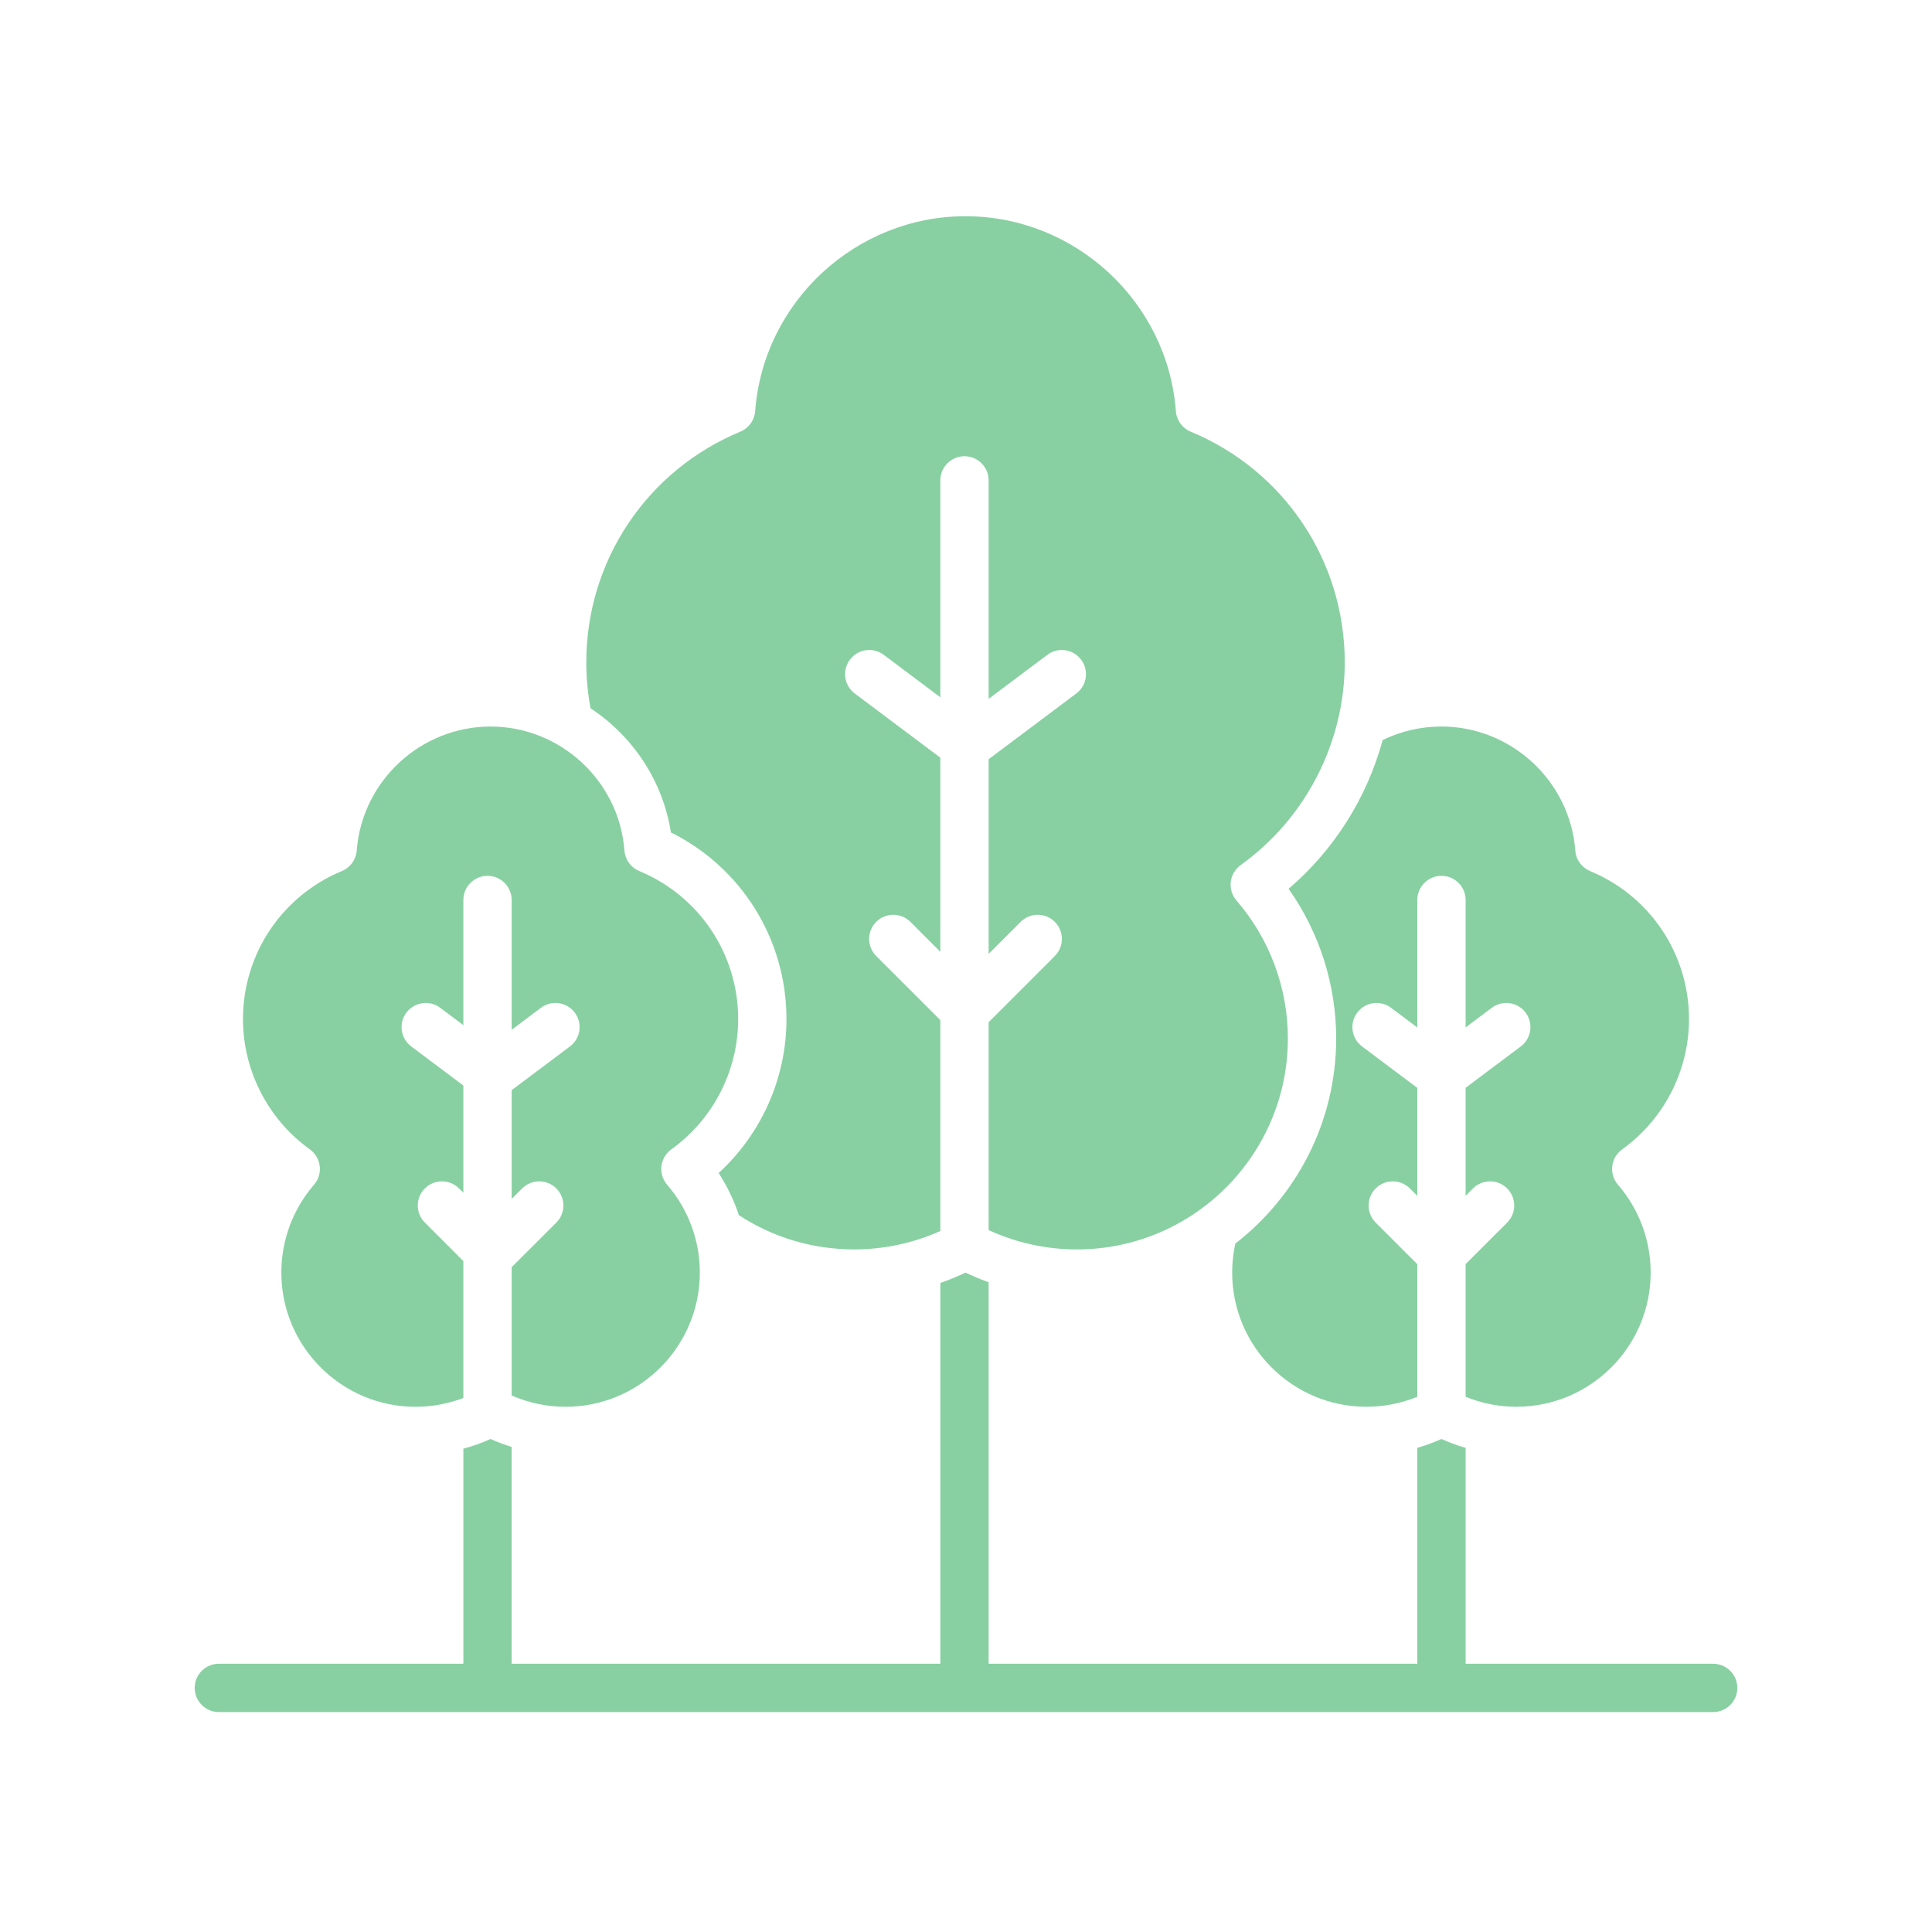
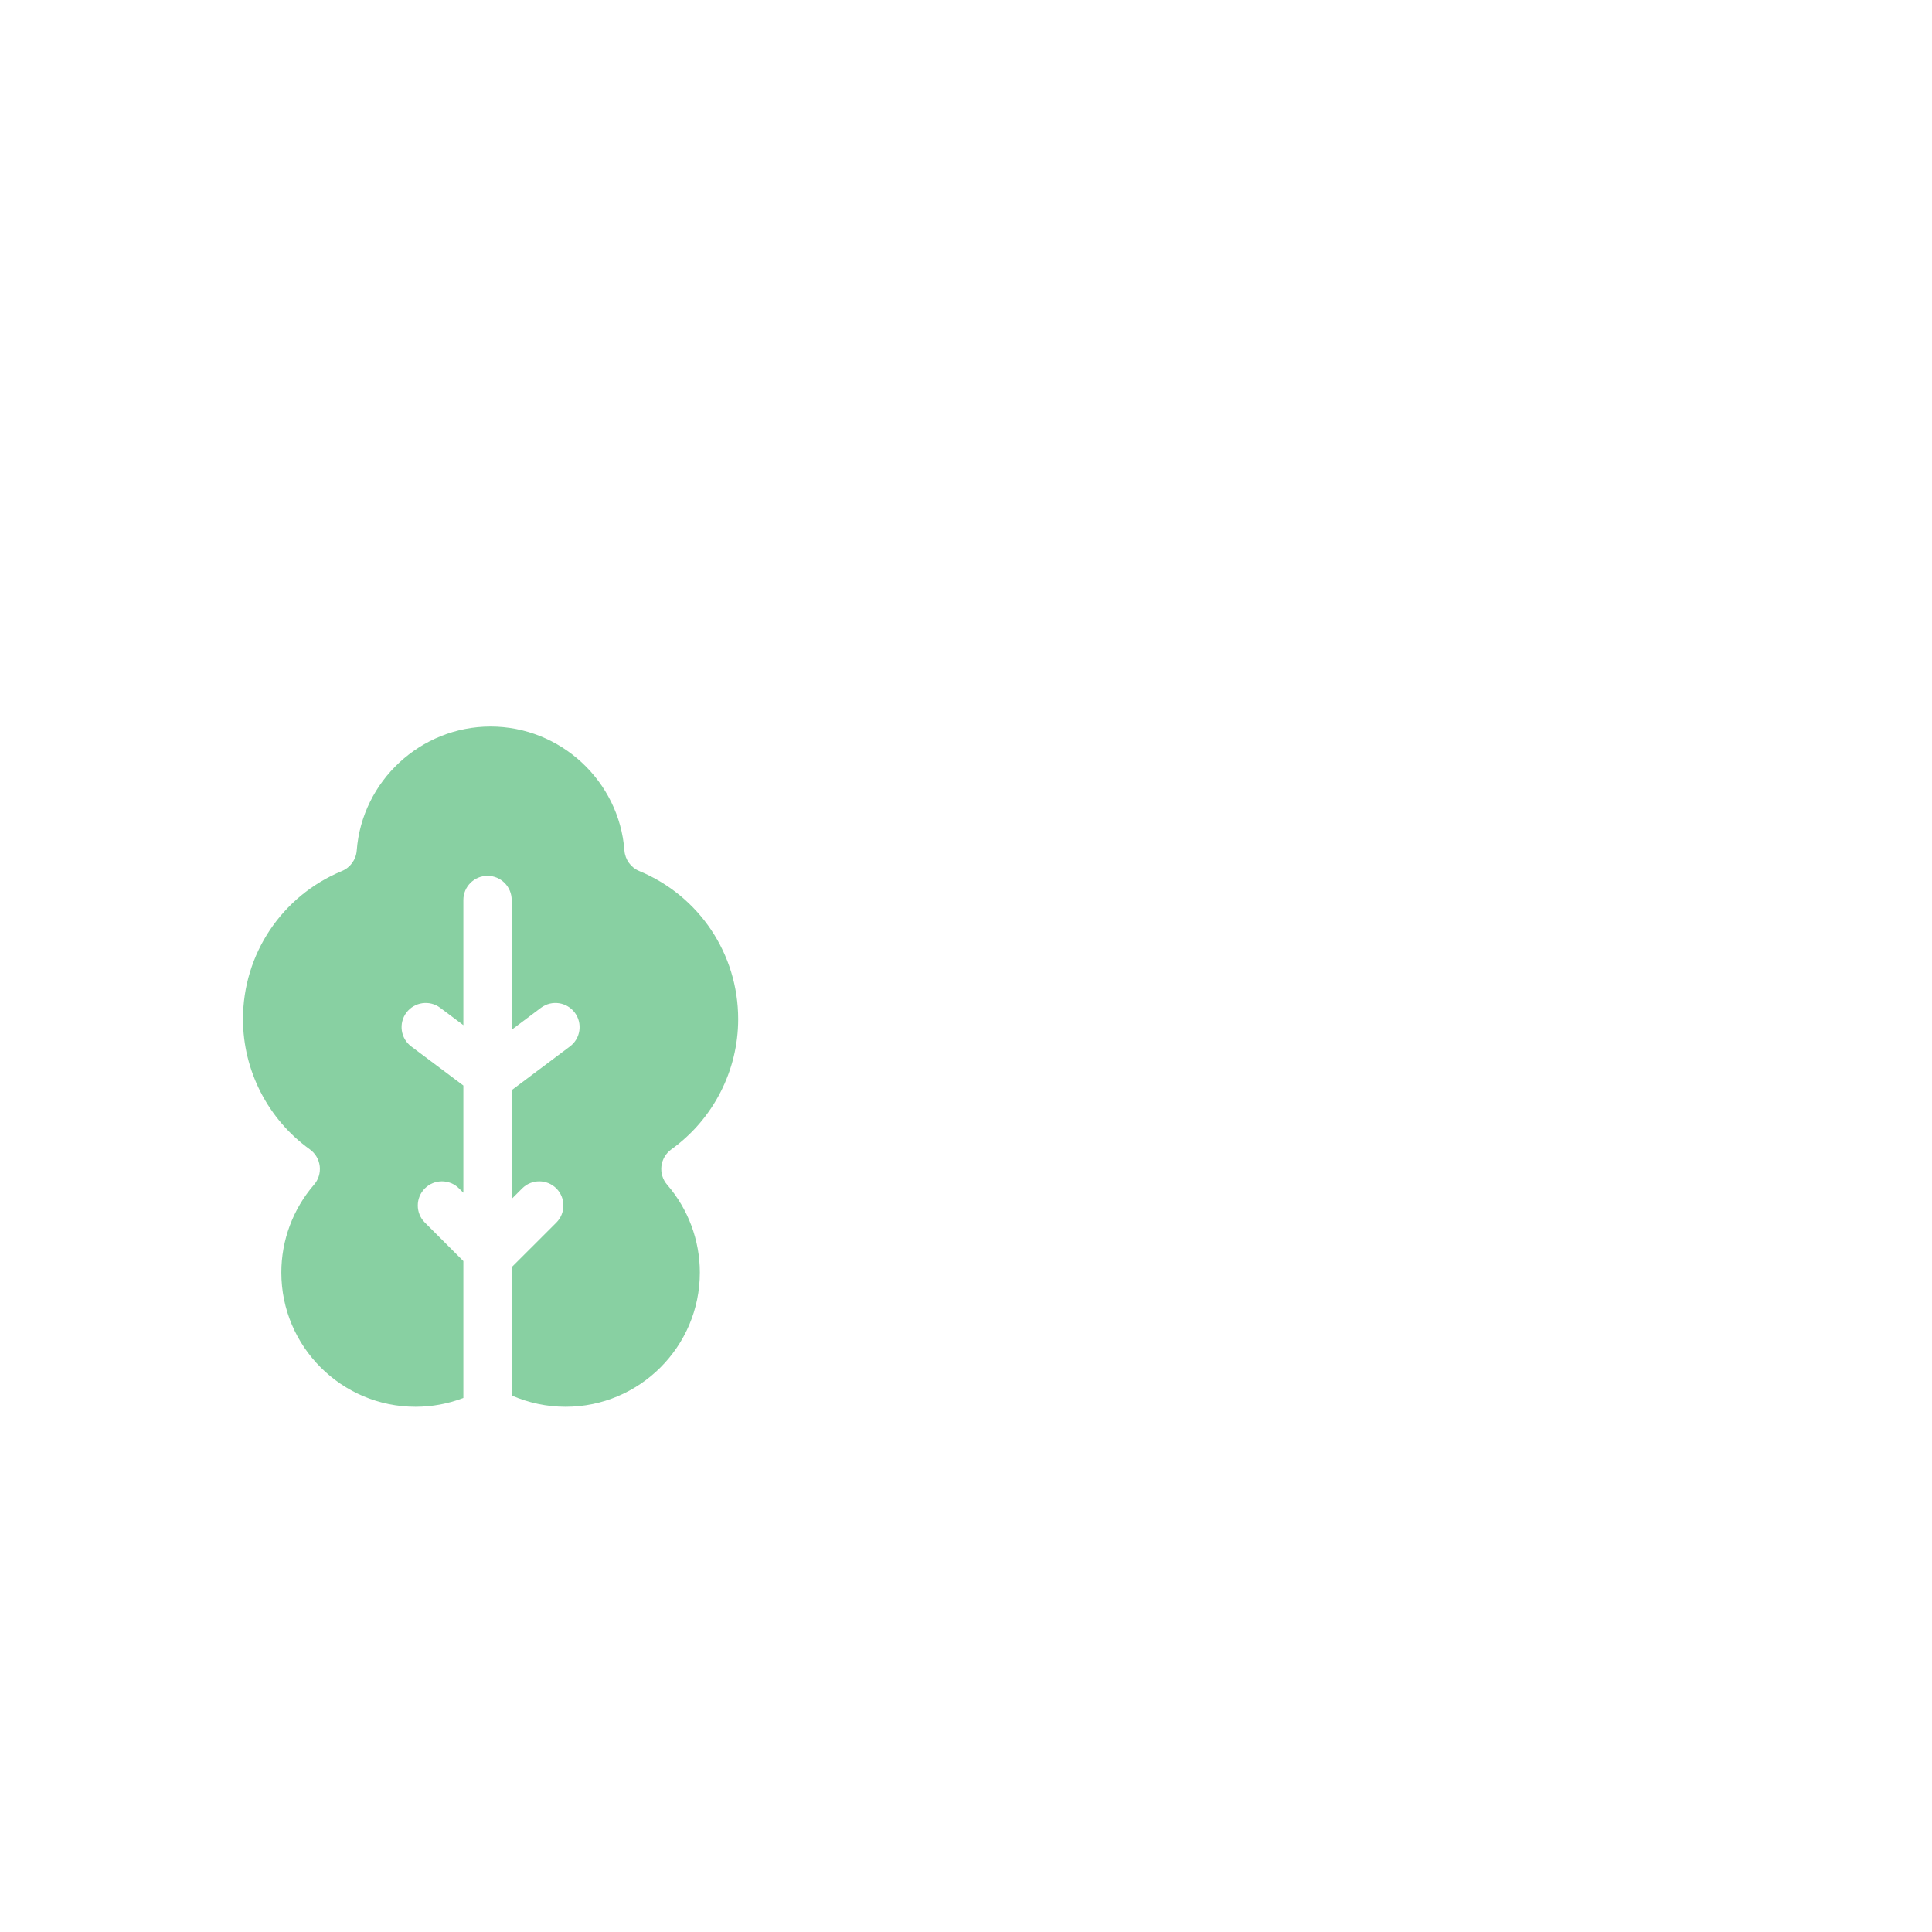
<svg xmlns="http://www.w3.org/2000/svg" width="700" zoomAndPan="magnify" viewBox="0 0 525 525" height="700" preserveAspectRatio="xMidYMid meet" version="1.0">
  <defs>
    <clipPath id="e4c848844d">
-       <path d="M 52.898 345 L 472.102 345 L 472.102 465.25 L 52.898 465.25 Z M 52.898 345 " clip-rule="nonzero" />
-     </clipPath>
+       </clipPath>
    <clipPath id="c01469a8fa">
-       <path d="M 159 58.777 L 366 58.777 L 366 340 L 159 340 Z M 159 58.777 " clip-rule="nonzero" />
-     </clipPath>
+       </clipPath>
  </defs>
  <g clip-path="url(#e4c848844d)">
    <path fill="#88d0a2" d="M 465.531 452.109 L 398.266 452.109 L 398.266 393.438 C 396.016 392.789 393.82 391.984 391.695 391.027 C 389.57 391.984 387.379 392.789 385.141 393.43 L 385.141 452.109 L 268.652 452.109 L 268.652 348.434 C 266.512 347.672 264.418 346.793 262.367 345.816 C 260.137 346.875 257.859 347.82 255.527 348.633 L 255.527 452.109 L 139.039 452.109 L 139.039 393.184 C 137.086 392.586 135.176 391.863 133.312 391.027 C 130.926 392.102 128.449 392.988 125.914 393.668 L 125.914 452.109 L 59.469 452.109 C 55.84 452.109 52.906 455.047 52.906 458.672 C 52.906 462.297 55.84 465.234 59.469 465.234 L 465.535 465.234 C 469.16 465.234 472.098 462.297 472.098 458.672 C 472.094 455.047 469.16 452.109 465.531 452.109 Z M 465.531 452.109 " fill-opacity="1" fill-rule="nonzero" />
  </g>
  <path fill="#88d0a2" d="M 84.191 312.324 C 85.691 313.406 86.668 315.055 86.883 316.891 C 87.094 318.723 86.539 320.559 85.324 321.945 C 79.605 328.566 76.449 337.039 76.449 345.801 C 76.449 365.914 92.812 382.281 112.926 382.281 C 117.375 382.281 121.797 381.461 125.914 379.887 L 125.914 342.684 L 115.453 332.223 C 112.887 329.664 112.887 325.504 115.453 322.938 C 118.012 320.379 122.172 320.379 124.73 322.938 L 125.914 324.117 L 125.914 294.98 L 111.746 284.359 C 108.852 282.184 108.262 278.074 110.434 275.168 C 112.609 272.273 116.727 271.684 119.621 273.855 L 125.914 278.574 L 125.914 244.562 C 125.914 240.938 128.852 238 132.477 238 C 136.102 238 139.039 240.938 139.039 244.562 L 139.039 279.828 L 146.996 273.855 C 149.902 271.684 154.012 272.273 156.188 275.168 C 158.359 278.074 157.777 282.184 154.875 284.359 L 139.043 296.238 L 139.043 325.793 L 141.895 322.938 C 144.457 320.379 148.613 320.379 151.176 322.938 C 153.734 325.504 153.734 329.664 151.176 332.223 L 139.039 344.348 L 139.039 379.207 C 143.633 381.223 148.645 382.281 153.699 382.281 C 173.812 382.281 190.172 365.914 190.172 345.801 C 190.172 337.039 187.02 328.566 181.293 321.945 C 180.09 320.559 179.523 318.723 179.734 316.891 C 179.957 315.055 180.934 313.406 182.426 312.324 C 193.805 304.152 200.59 290.922 200.59 276.941 C 200.59 259.262 190.039 243.473 173.715 236.695 C 171.426 235.754 169.867 233.594 169.68 231.125 C 168.266 212.234 152.285 197.426 133.312 197.426 C 114.328 197.426 98.359 212.234 96.938 231.125 C 96.75 233.594 95.191 235.754 92.91 236.695 C 76.578 243.473 66.027 259.262 66.027 276.941 C 66.031 290.922 72.82 304.152 84.191 312.324 Z M 84.191 312.324 " fill-opacity="1" fill-rule="nonzero" />
  <g clip-path="url(#c01469a8fa)">
-     <path fill="#88d0a2" d="M 182.312 226.203 C 201.516 235.746 213.715 255.262 213.715 276.941 C 213.715 292.898 206.93 308.09 195.281 318.762 C 197.613 322.34 199.457 326.188 200.777 330.207 C 210.105 336.301 220.895 339.516 232.105 339.516 C 240.188 339.516 248.203 337.805 255.527 334.512 L 255.527 277.203 L 238.102 259.789 C 235.543 257.223 235.543 253.07 238.102 250.504 C 240.672 247.941 244.82 247.941 247.391 250.504 L 255.527 258.648 L 255.527 205.887 L 232.27 188.445 C 229.367 186.273 228.785 182.152 230.957 179.258 C 233.133 176.352 237.242 175.762 240.145 177.945 L 255.527 189.477 L 255.527 130.539 C 255.527 126.91 258.465 123.973 262.09 123.973 C 265.715 123.973 268.652 126.91 268.652 130.539 L 268.652 189.906 L 284.602 177.945 C 287.496 175.773 291.605 176.355 293.789 179.258 C 295.961 182.152 295.371 186.273 292.477 188.445 L 268.652 206.312 L 268.652 259.207 L 277.355 250.504 C 279.918 247.945 284.074 247.945 286.637 250.504 C 289.195 253.074 289.195 257.223 286.637 259.789 L 268.652 277.773 L 268.652 334.262 C 276.125 337.715 284.348 339.52 292.633 339.52 C 324.246 339.52 349.965 313.801 349.965 282.195 C 349.965 268.418 345.004 255.105 336.004 244.703 C 334.797 243.309 334.23 241.473 334.445 239.641 C 334.668 237.812 335.641 236.156 337.137 235.082 C 354.848 222.359 365.422 201.75 365.422 179.969 C 365.422 152.441 348.988 127.848 323.559 117.297 C 321.277 116.355 319.719 114.195 319.531 111.727 C 317.301 82.023 292.195 58.758 262.371 58.758 C 232.551 58.758 207.441 82.023 205.207 111.727 C 205.027 114.195 203.469 116.355 201.18 117.297 C 175.75 127.848 159.32 152.441 159.32 179.969 C 159.32 184.172 159.707 188.363 160.477 192.473 C 171.895 199.996 180.098 212.094 182.312 226.203 Z M 182.312 226.203 " fill-opacity="1" fill-rule="nonzero" />
-   </g>
-   <path fill="#88d0a2" d="M 350.16 241.527 C 358.535 253.367 363.09 267.566 363.09 282.191 C 363.09 304.836 352.344 325.023 335.691 337.918 C 335.117 340.504 334.828 343.145 334.828 345.801 C 334.828 365.918 351.195 382.273 371.309 382.273 C 376.059 382.273 380.777 381.34 385.141 379.551 L 385.141 343.531 L 373.828 332.227 C 371.27 329.664 371.27 325.508 373.828 322.945 C 376.395 320.379 380.547 320.379 383.113 322.938 L 385.141 324.965 L 385.141 295.621 L 370.129 284.359 C 367.223 282.184 366.641 278.074 368.816 275.172 C 370.988 272.273 375.098 271.684 378.004 273.859 L 385.141 279.215 L 385.141 244.562 C 385.141 240.938 388.078 238 391.703 238 C 395.328 238 398.266 240.938 398.266 244.562 L 398.266 279.191 L 405.379 273.855 C 408.273 271.684 412.391 272.273 414.566 275.168 C 416.738 278.074 416.156 282.184 413.254 284.359 L 398.266 295.598 L 398.266 324.941 L 400.266 322.938 C 402.836 320.379 406.984 320.379 409.555 322.945 C 412.113 325.508 412.113 329.664 409.555 332.223 L 398.266 343.504 L 398.266 379.559 C 402.621 381.348 407.332 382.273 412.07 382.273 C 432.188 382.273 448.551 365.914 448.551 345.801 C 448.551 337.031 445.402 328.566 439.668 321.945 C 438.461 320.551 437.902 318.723 438.117 316.883 C 438.332 315.055 439.309 313.398 440.809 312.324 C 452.18 304.152 458.969 290.93 458.969 276.941 C 458.969 259.27 448.422 243.473 432.098 236.703 C 429.809 235.75 428.25 233.602 428.07 231.133 C 426.641 212.234 410.66 197.426 391.695 197.426 C 386.141 197.426 380.672 198.68 375.723 201.102 C 371.48 216.723 362.613 230.871 350.16 241.527 Z M 350.16 241.527 " fill-opacity="1" fill-rule="nonzero" />
+     </g>
</svg>